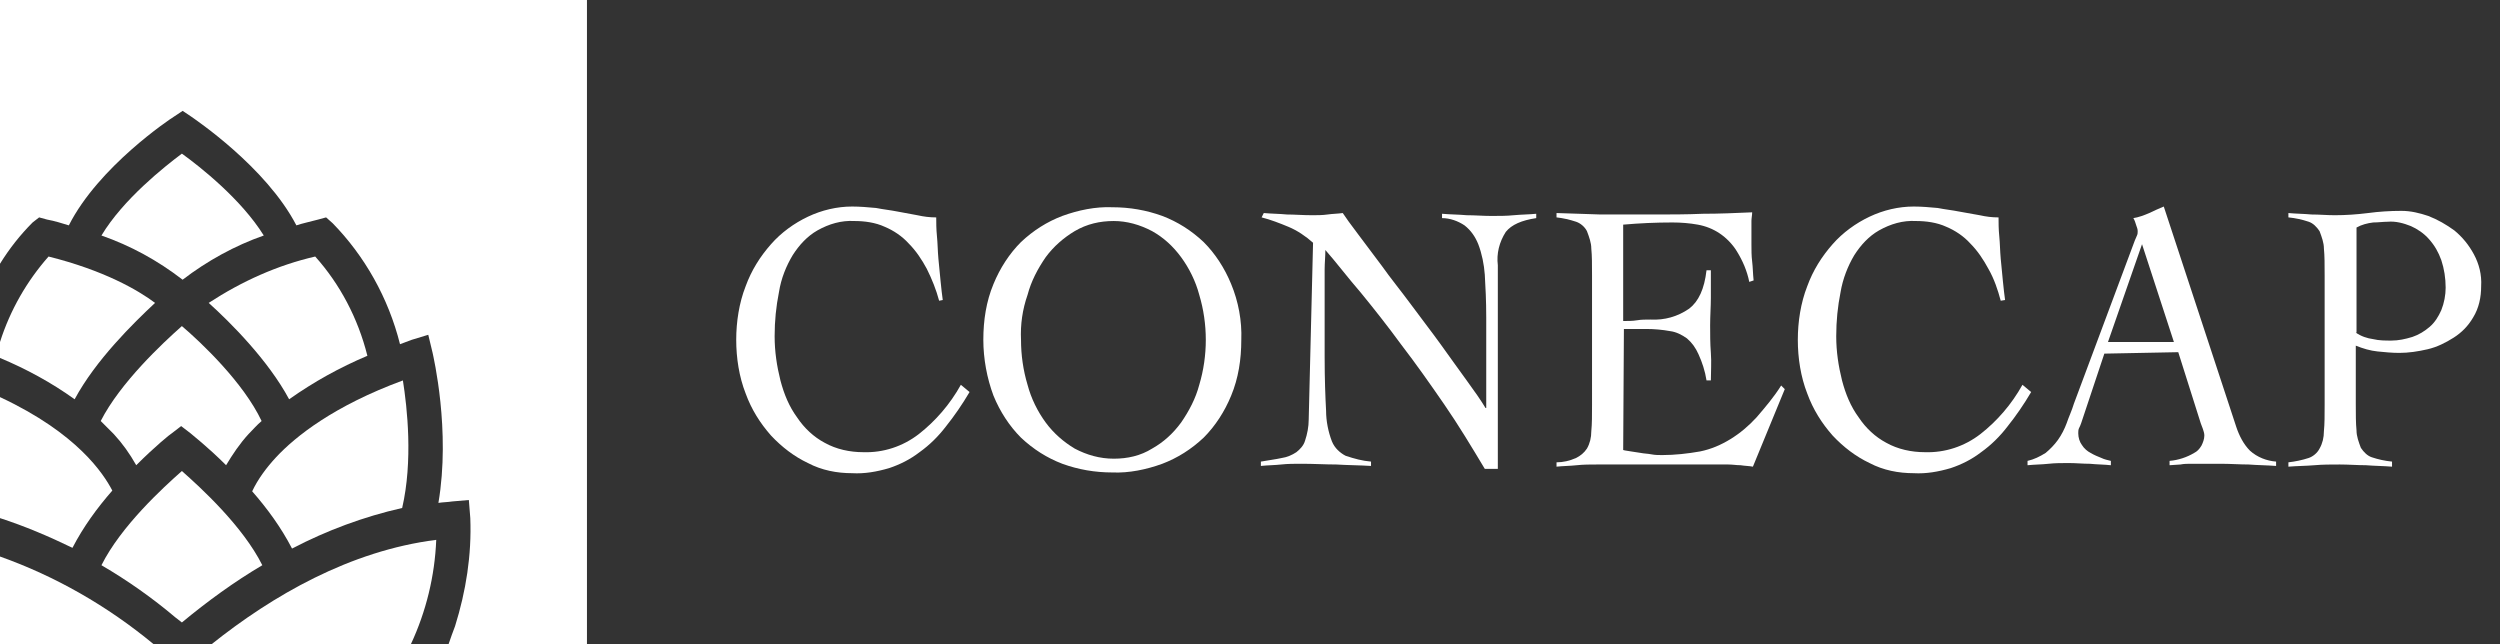
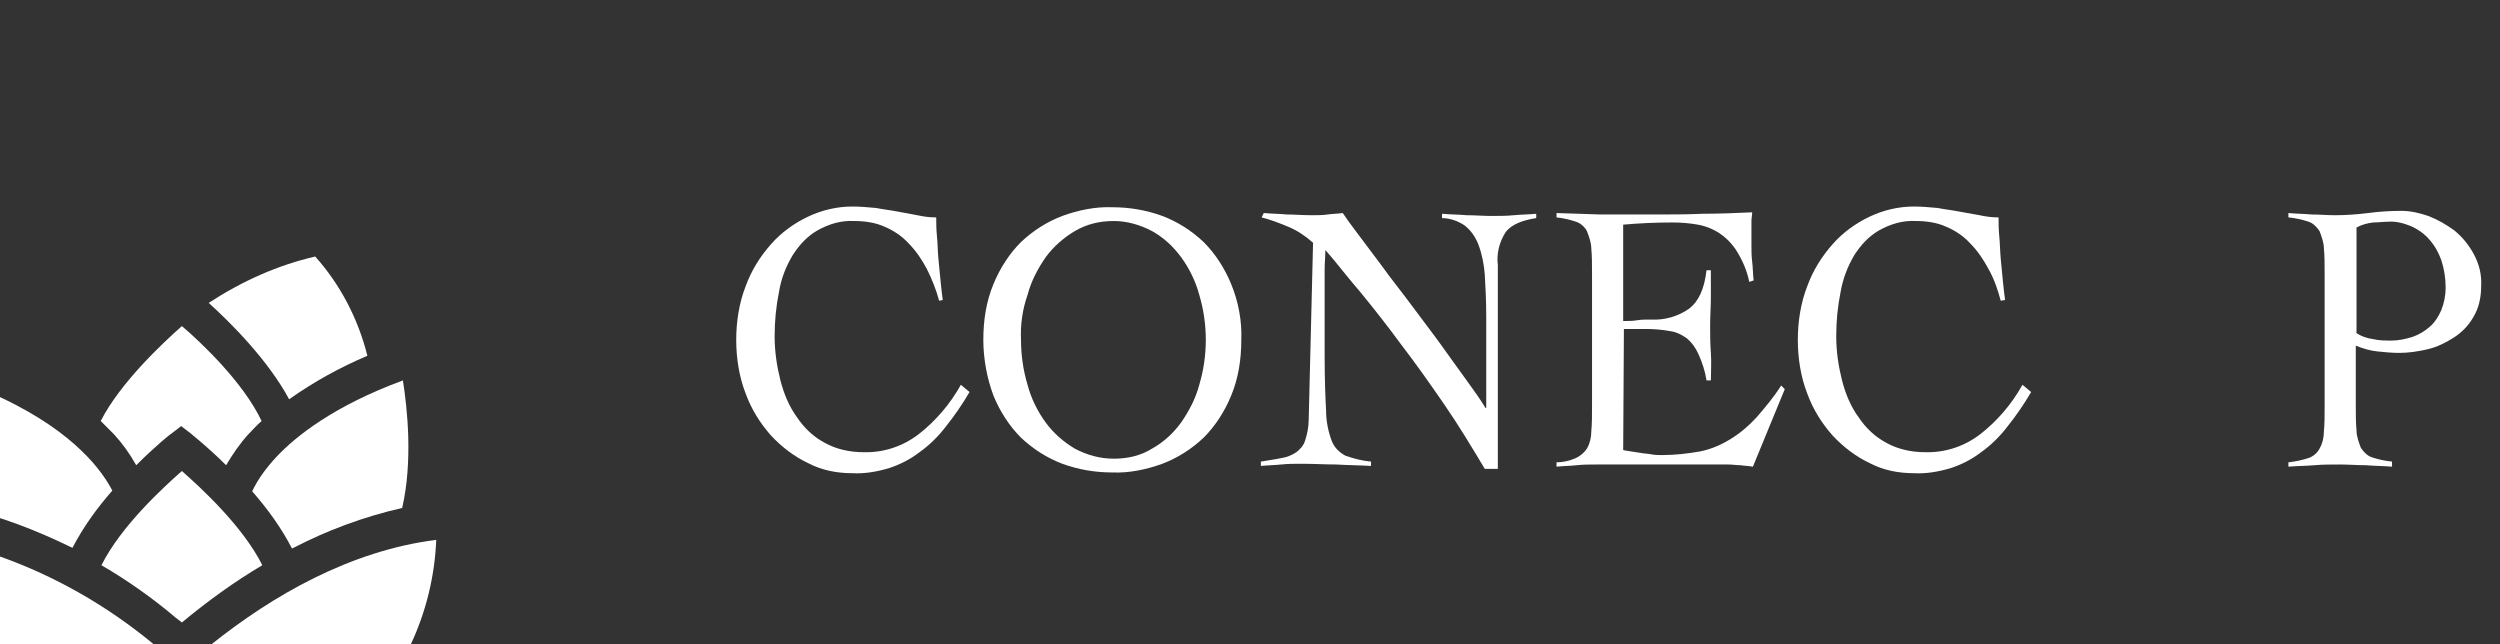
<svg xmlns="http://www.w3.org/2000/svg" id="Layer_1" x="0px" y="0px" viewBox="0 0 345 88.9" style="enable-background:new 0 0 345 88.9;" xml:space="preserve">
  <rect x="0" y="0" width="345" height="88.9" fill="#333333" stroke="none" />
  <style type="text/css"> .st0{fill:#FFFFFF;} </style>
  <g>
    <path class="st0" d="M129.6,41.5c-0.4-1.5-1-3-1.7-4.4c-0.7-1.3-1.5-2.5-2.5-3.5c-0.9-1-2.1-1.8-3.3-2.3c-1.3-0.6-2.8-0.8-4.2-0.8 c-1.8-0.1-3.5,0.4-5.1,1.3c-1.4,0.8-2.5,2-3.4,3.4c-0.9,1.5-1.6,3.2-1.9,5.1c-0.4,2-0.6,4-0.6,6.1c0,2.1,0.3,4.1,0.8,6.1 c0.5,1.9,1.2,3.6,2.3,5.1c1,1.5,2.3,2.7,3.8,3.5c1.6,0.9,3.5,1.3,5.3,1.3c2.8,0.1,5.5-0.8,7.7-2.5c2.3-1.8,4.3-4.1,5.8-6.8l1.2,1 c-1,1.7-2.1,3.3-3.3,4.8c-1,1.3-2.2,2.5-3.6,3.5c-1.3,1-2.7,1.7-4.2,2.2c-1.7,0.5-3.4,0.8-5.1,0.7c-2.1,0-4.2-0.4-6.1-1.4 c-1.9-0.9-3.6-2.2-5.1-3.8c-1.5-1.7-2.7-3.6-3.5-5.8c-0.9-2.3-1.3-4.9-1.3-7.4c0-2.5,0.4-5.1,1.3-7.4c0.8-2.2,2-4.1,3.5-5.8 c1.4-1.6,3.2-2.9,5.1-3.8c1.9-0.9,4-1.4,6.1-1.4c1.1,0,2.2,0.1,3.3,0.2c1,0.2,2,0.3,3,0.5l2.7,0.5c0.9,0.2,1.7,0.3,2.6,0.3 c0,0.7,0,1.6,0.1,2.6c0.1,1,0.1,2,0.2,3.1c0.1,1,0.2,2,0.3,3.1c0.1,1,0.2,1.9,0.3,2.6L129.6,41.5z" />
    <path class="st0" d="M135.7,46.9c0-2.7,0.4-5.3,1.4-7.7c0.9-2.2,2.2-4.2,3.8-5.8c1.7-1.6,3.6-2.8,5.7-3.6c2.2-0.8,4.6-1.3,6.9-1.2 c2.4,0,4.7,0.4,6.9,1.2c2.1,0.8,4,2,5.7,3.6c1.6,1.6,2.9,3.6,3.8,5.8c1,2.4,1.5,5.1,1.4,7.7c0,2.7-0.4,5.3-1.4,7.7 c-0.9,2.2-2.2,4.2-3.8,5.8c-1.7,1.6-3.6,2.8-5.7,3.6c-2.2,0.8-4.6,1.3-6.9,1.2c-2.4,0-4.7-0.4-6.9-1.2c-2.1-0.8-4-2-5.7-3.6 c-1.6-1.6-2.9-3.6-3.8-5.8C136.2,52.2,135.7,49.5,135.7,46.9L135.7,46.9z M140.9,46.9c0,2.1,0.3,4.2,0.9,6.2 c0.5,1.9,1.4,3.7,2.5,5.2c1.1,1.5,2.5,2.7,4,3.6c1.7,0.9,3.5,1.4,5.4,1.4c1.9,0,3.7-0.4,5.3-1.4c1.6-0.9,2.9-2.1,4-3.6 c1.1-1.6,2-3.3,2.5-5.2c0.6-2,0.9-4.1,0.9-6.2c0-2.1-0.3-4.2-0.9-6.2c-0.5-1.9-1.4-3.7-2.5-5.2c-1.1-1.5-2.4-2.7-4-3.6 c-1.7-0.9-3.5-1.4-5.3-1.4c-1.9,0-3.7,0.4-5.4,1.4c-1.5,0.9-2.9,2.1-4,3.6c-1.1,1.6-2,3.3-2.5,5.2 C141.1,42.7,140.8,44.8,140.9,46.9L140.9,46.9z" />
    <path class="st0" d="M174.4,29.4c1.1,0.1,2.2,0.1,3.2,0.2c1,0,2.2,0.1,3.5,0.1c0.7,0,1.4,0,2.1-0.1c0.7-0.1,1.4-0.1,2.1-0.2 c0.4,0.6,1.1,1.6,2.1,2.9l3.3,4.4c1.2,1.7,2.6,3.4,4,5.3c1.4,1.9,2.8,3.7,4.1,5.5c1.3,1.8,2.5,3.5,3.6,5c1.1,1.5,2,2.8,2.6,3.8h0.1 c0-1.1,0-2.1,0-3.2c0-1,0-2.1,0-3.2v-6.1c0-2.3-0.1-4.2-0.2-5.9c-0.1-1.4-0.4-2.9-0.9-4.2c-0.4-1-1-1.9-1.9-2.6c-0.9-0.6-2-1-3.1-1 v-0.6c1.1,0.1,2.3,0.1,3.4,0.2c1.1,0,2.3,0.1,3.4,0.1c1.1,0,2.1,0,3.1-0.1c1.1-0.1,2.1-0.1,3.1-0.2v0.6c-2,0.3-3.4,0.9-4.2,1.9 c-0.9,1.4-1.3,3-1.1,4.6v28.1h-1.8c-1.8-3-3.6-6-5.6-8.9c-2-2.9-3.9-5.6-5.9-8.2c-1.9-2.6-3.8-5-5.6-7.2c-1.9-2.2-3.4-4.2-4.9-5.9 c0,0.9-0.1,1.8-0.1,2.7c0,0.9,0,1.8,0,2.7v9.3c0,3.2,0.1,5.6,0.2,7.5c0,1.4,0.3,2.9,0.8,4.2c0.2,0.5,0.5,0.9,0.8,1.2 c0.3,0.3,0.7,0.6,1.1,0.8c1.2,0.4,2.3,0.7,3.5,0.8v0.6c-1.6-0.1-3.2-0.1-4.8-0.2c-1.5,0-3.1-0.1-4.8-0.1c-0.9,0-1.9,0-2.8,0.1 c-0.9,0.1-1.9,0.1-2.8,0.2v-0.6c1.1-0.2,2-0.3,2.9-0.5c0.7-0.1,1.4-0.4,2-0.8c0.5-0.4,1-0.9,1.2-1.6c0.3-0.9,0.5-1.9,0.5-2.9 l0.6-24.4c-1-0.9-2.2-1.7-3.4-2.2c-1.2-0.5-2.5-1-3.7-1.3L174.4,29.4z" />
    <path class="st0" d="M224,62.1c0.3,0.1,0.6,0.1,1.1,0.2l1.3,0.2c0.5,0.1,1,0.1,1.5,0.2c0.5,0.1,1,0.1,1.5,0.1 c1.7,0,3.5-0.2,5.2-0.5c1.5-0.3,2.9-0.9,4.2-1.7c1.3-0.8,2.5-1.8,3.6-3c1.2-1.4,2.4-2.8,3.4-4.4l0.5,0.5l-4.4,10.7 c-0.5-0.1-1.1-0.1-1.7-0.2c-0.6,0-1.1-0.1-1.7-0.1h-18.1c-0.9,0-1.9,0-2.8,0.1c-0.9,0.1-1.9,0.1-2.8,0.2v-0.6 c0.9,0,1.8-0.2,2.7-0.6c0.6-0.3,1.1-0.7,1.5-1.3c0.4-0.7,0.6-1.5,0.6-2.4c0.1-1,0.1-2.2,0.1-3.7V38c0-1.5,0-2.7-0.1-3.7 c0-0.8-0.3-1.6-0.6-2.4c-0.3-0.6-0.9-1.1-1.5-1.3c-0.9-0.3-1.8-0.5-2.7-0.6v-0.6l3.1,0.1l3,0.1h3.3h4c2.3,0,4.5,0,6.8-0.1 c2.3,0,4.5-0.1,6.8-0.2c0,0.4-0.1,0.8-0.1,1.2c0,0.4,0,0.8,0,1.1v2.1c0,0.8,0,1.6,0.1,2.4c0.1,0.8,0.1,1.7,0.2,2.6l-0.6,0.2 c-0.3-1.5-0.9-2.9-1.7-4.2c-0.6-1-1.5-1.9-2.4-2.5c-0.9-0.6-1.9-1-3-1.2c-1.1-0.2-2.3-0.3-3.5-0.3c-2.3,0-4.5,0.1-6.8,0.3v13.3 c0.6,0,1.3,0,1.9-0.1c0.6-0.1,1.2-0.1,1.9-0.1c1.9,0.1,3.7-0.4,5.3-1.5c1.3-1,2.1-2.7,2.4-5.3h0.6c0,1.3,0,2.6,0,3.8 s-0.1,2.5-0.1,3.8c0,1.2,0,2.5,0.1,3.8c0.1,1.3,0,2.6,0,3.8h-0.6c-0.2-1.3-0.6-2.5-1.1-3.6c-0.4-0.9-0.9-1.6-1.6-2.2 c-0.7-0.5-1.5-0.9-2.3-1c-1.1-0.2-2.2-0.3-3.3-0.3h-3.1L224,62.1z" />
    <path class="st0" d="M276.1,41.5c-0.4-1.5-0.9-3-1.7-4.4c-0.7-1.3-1.5-2.5-2.5-3.5c-0.9-1-2.1-1.8-3.3-2.3 c-1.3-0.6-2.8-0.8-4.2-0.8c-1.8-0.1-3.5,0.4-5.1,1.3c-1.4,0.8-2.5,2-3.4,3.4c-0.9,1.5-1.6,3.3-1.9,5.1c-0.4,2-0.6,4-0.6,6.1 c0,2.1,0.3,4.1,0.8,6.1c0.5,1.9,1.2,3.6,2.3,5.1c1,1.5,2.3,2.7,3.8,3.5c1.6,0.9,3.5,1.3,5.3,1.3c2.8,0.1,5.5-0.8,7.7-2.5 c2.3-1.8,4.3-4.1,5.8-6.8l1.2,1c-1,1.7-2.1,3.3-3.3,4.8c-1,1.3-2.2,2.5-3.6,3.5c-1.3,1-2.7,1.7-4.2,2.2c-1.7,0.5-3.4,0.8-5.1,0.7 c-2.1,0-4.2-0.4-6.1-1.4c-1.9-0.9-3.6-2.2-5.1-3.8c-1.5-1.7-2.7-3.6-3.5-5.8c-0.9-2.3-1.3-4.9-1.3-7.4c0-2.5,0.4-5.1,1.3-7.4 c0.8-2.2,2-4.1,3.5-5.8c1.4-1.6,3.2-2.9,5.1-3.8c1.9-0.9,4-1.4,6.1-1.4c1.1,0,2.2,0.1,3.3,0.2c1,0.2,2,0.3,3,0.5l2.8,0.5 c0.9,0.2,1.7,0.3,2.6,0.3c0,0.7,0,1.6,0.1,2.6c0.1,1,0.1,2,0.2,3.1c0.1,1,0.2,2,0.3,3.1c0.1,1,0.2,1.9,0.3,2.6L276.1,41.5z" />
-     <path class="st0" d="M290.4,48.8l-3.2,9.6c-0.1,0.3-0.2,0.5-0.3,0.7c-0.1,0.2-0.1,0.5-0.1,0.7c0,0.6,0.2,1.2,0.5,1.6 c0.3,0.5,0.8,0.9,1.2,1.1c0.5,0.3,1,0.5,1.5,0.7c0.4,0.2,0.9,0.3,1.3,0.4v0.6c-0.9-0.1-1.9-0.1-2.9-0.2c-1,0-1.9-0.1-2.9-0.1 c-1,0-1.9,0-2.8,0.1c-0.9,0.1-1.9,0.1-2.9,0.2v-0.6c0.9-0.2,1.7-0.6,2.5-1.1c0.6-0.5,1.2-1.1,1.7-1.8c0.5-0.7,0.9-1.5,1.2-2.3 c0.3-0.9,0.7-1.7,1-2.7l8.4-22.5c0.1-0.2,0.2-0.5,0.3-0.7c0.1-0.2,0.1-0.4,0.1-0.6c0-0.3-0.1-0.5-0.2-0.8c-0.1-0.3-0.2-0.7-0.4-1 c0.7-0.1,1.5-0.4,2.2-0.7c0.6-0.3,1.3-0.6,2-0.9l10,30.4c0.4,1.2,1,2.4,1.9,3.3c1,0.9,2.3,1.4,3.6,1.5v0.6 c-1.3-0.1-2.5-0.1-3.8-0.2c-1.2,0-2.5-0.1-3.9-0.1h-2.3c-0.6,0-1.2,0-1.7,0c-0.5,0-1,0-1.5,0.1l-1.5,0.1v-0.6 c1.2-0.1,2.4-0.5,3.4-1.1c0.4-0.2,0.7-0.5,1-1c0.2-0.4,0.4-0.9,0.4-1.4c0-0.3-0.1-0.6-0.2-0.9c-0.1-0.3-0.2-0.5-0.3-0.8l-3.1-9.8 L290.4,48.8z M295.6,33.7l-4.7,13.5h9.1L295.6,33.7z" />
    <path class="st0" d="M330.1,64.4c-1.2-0.1-2.4-0.1-3.6-0.2c-1.2,0-2.4-0.1-3.6-0.1c-1.2,0-2.4,0-3.5,0.1c-1.2,0.1-2.4,0.1-3.6,0.2 v-0.6c0.9-0.1,1.9-0.3,2.8-0.6c0.6-0.2,1.2-0.7,1.5-1.3c0.4-0.7,0.6-1.5,0.6-2.4c0.1-1,0.1-2.2,0.1-3.7V38c0-1.5,0-2.7-0.1-3.7 c0-0.8-0.3-1.6-0.6-2.4c-0.4-0.6-0.9-1.1-1.5-1.3c-0.9-0.3-1.8-0.5-2.8-0.6v-0.6c1.1,0.1,2.1,0.1,3.2,0.2c1.1,0,2.1,0.1,3.2,0.1 c1.5,0,3-0.1,4.6-0.3c1.5-0.2,3-0.3,4.6-0.3c1.3,0,2.5,0.3,3.7,0.7c1.3,0.5,2.5,1.2,3.6,2c1.1,0.9,2,2,2.7,3.3 c0.7,1.3,1.1,2.8,1,4.4c0,1.5-0.3,3-1.1,4.3c-0.7,1.2-1.6,2.1-2.7,2.8c-1.1,0.7-2.3,1.3-3.6,1.6c-1.3,0.3-2.6,0.5-3.9,0.5 c-1,0-2-0.1-3-0.2c-1-0.1-2-0.4-3-0.8v8c0,1.5,0,2.7,0.1,3.7c0,0.8,0.3,1.6,0.6,2.4c0.4,0.6,0.9,1.1,1.5,1.3 c0.9,0.3,1.8,0.5,2.8,0.6L330.1,64.4z M325.1,45.9c0.7,0.5,1.6,0.8,2.4,0.9c0.8,0.2,1.7,0.2,2.5,0.2c1,0,1.9-0.2,2.9-0.5 c0.9-0.3,1.7-0.8,2.4-1.4c0.7-0.6,1.2-1.4,1.6-2.3c0.4-1,0.6-2.1,0.6-3.1c0-1.3-0.2-2.6-0.6-3.8c-0.4-1.1-0.9-2-1.7-2.9 c-0.7-0.8-1.6-1.4-2.5-1.8c-1-0.4-2.1-0.7-3.2-0.6c-0.6,0-1.3,0.1-2,0.1c-0.8,0.1-1.6,0.3-2.3,0.7V45.9z" />
    <path class="st0" d="M25.1,45c-2.6,2.3-8.5,7.8-11.2,13.1c0.6,0.6,1.2,1.2,1.8,1.8c1.2,1.3,2.2,2.7,3.1,4.3 c2.6-2.6,4.7-4.3,4.9-4.4l1.3-1l1.3,1c0.2,0.2,2.3,1.8,4.9,4.4c0.9-1.5,1.9-3,3.1-4.3c0.6-0.6,1.1-1.2,1.8-1.8 C33.6,52.8,27.8,47.3,25.1,45z" />
    <path class="st0" d="M0,54.8v16.7c3.4,1.1,6.7,2.5,10,4.1c1.5-2.9,3.4-5.5,5.5-7.9C14.3,65.4,10.7,59.8,0,54.8z" />
    <path class="st0" d="M25.1,65c-2.6,2.3-8.4,7.6-11.1,13c3.6,2.1,7,4.5,10.2,7.2l0.9,0.7c3.5-2.9,7.2-5.6,11.1-7.9 C33.5,72.6,27.7,67.3,25.1,65z" />
    <path class="st0" d="M56.7,88.9c2.1-4.5,3.3-9.4,3.5-14.4c-11.9,1.5-22.6,7.7-31,14.4H56.7z" />
    <path class="st0" d="M21.2,88.9C14.8,83.6,7.6,79.5,0,76.8v12.1H21.2z" />
-     <path class="st0" d="M25.1,21.2C22.7,23,17,27.5,14,32.5c4,1.4,7.7,3.4,11.2,6.1c3.4-2.6,7.2-4.7,11.2-6.1 C33.3,27.5,27.6,23,25.1,21.2z" />
-     <path class="st0" d="M0,0v36.4c1.3-2.1,2.8-4,4.5-5.7L5.4,30l1.1,0.3c1.1,0.2,2,0.5,3,0.8c4.1-8.1,14-14.7,14.5-15l1.2-0.8l1.2,0.8 c0.4,0.3,10.3,6.9,14.5,15c0.9-0.3,1.9-0.5,3-0.8l1.1-0.3l0.9,0.8c4.4,4.5,7.7,10.3,9.3,16.7c0.5-0.2,1.1-0.4,1.6-0.6l2.3-0.7 l0.6,2.5c0.1,0.5,2.5,10.7,0.8,20.7c0.6-0.1,1.3-0.1,1.9-0.2l2.3-0.2l0.2,2.5c0.2,5.1-0.6,10.1-2.1,14.9c-0.3,0.8-0.6,1.6-0.9,2.5 h19.1V0H0z" />
-     <path class="st0" d="M0,47.2v2.2c3.6,1.5,7.1,3.4,10.3,5.7c2.9-5.4,8.1-10.5,11.1-13.3c-2.4-1.8-7.1-4.5-14.7-6.4 C3.7,38.8,1.4,42.8,0,47.2L0,47.2z" />
    <path class="st0" d="M28.8,41.8c3,2.7,8.2,7.9,11.1,13.3c3.4-2.4,7-4.4,10.8-6c-1.3-5.2-3.8-9.9-7.2-13.7 C38.3,36.6,33.4,38.8,28.8,41.8L28.8,41.8z" />
    <path class="st0" d="M38.1,63.1c-1.3,1.4-2.5,3-3.3,4.7c2.1,2.4,4,5,5.5,7.9c4.8-2.5,9.9-4.4,15.2-5.6c1.5-6.5,0.7-13.8,0.1-17.6 C46.1,56,40.8,60.2,38.1,63.1z" />
  </g>
</svg>